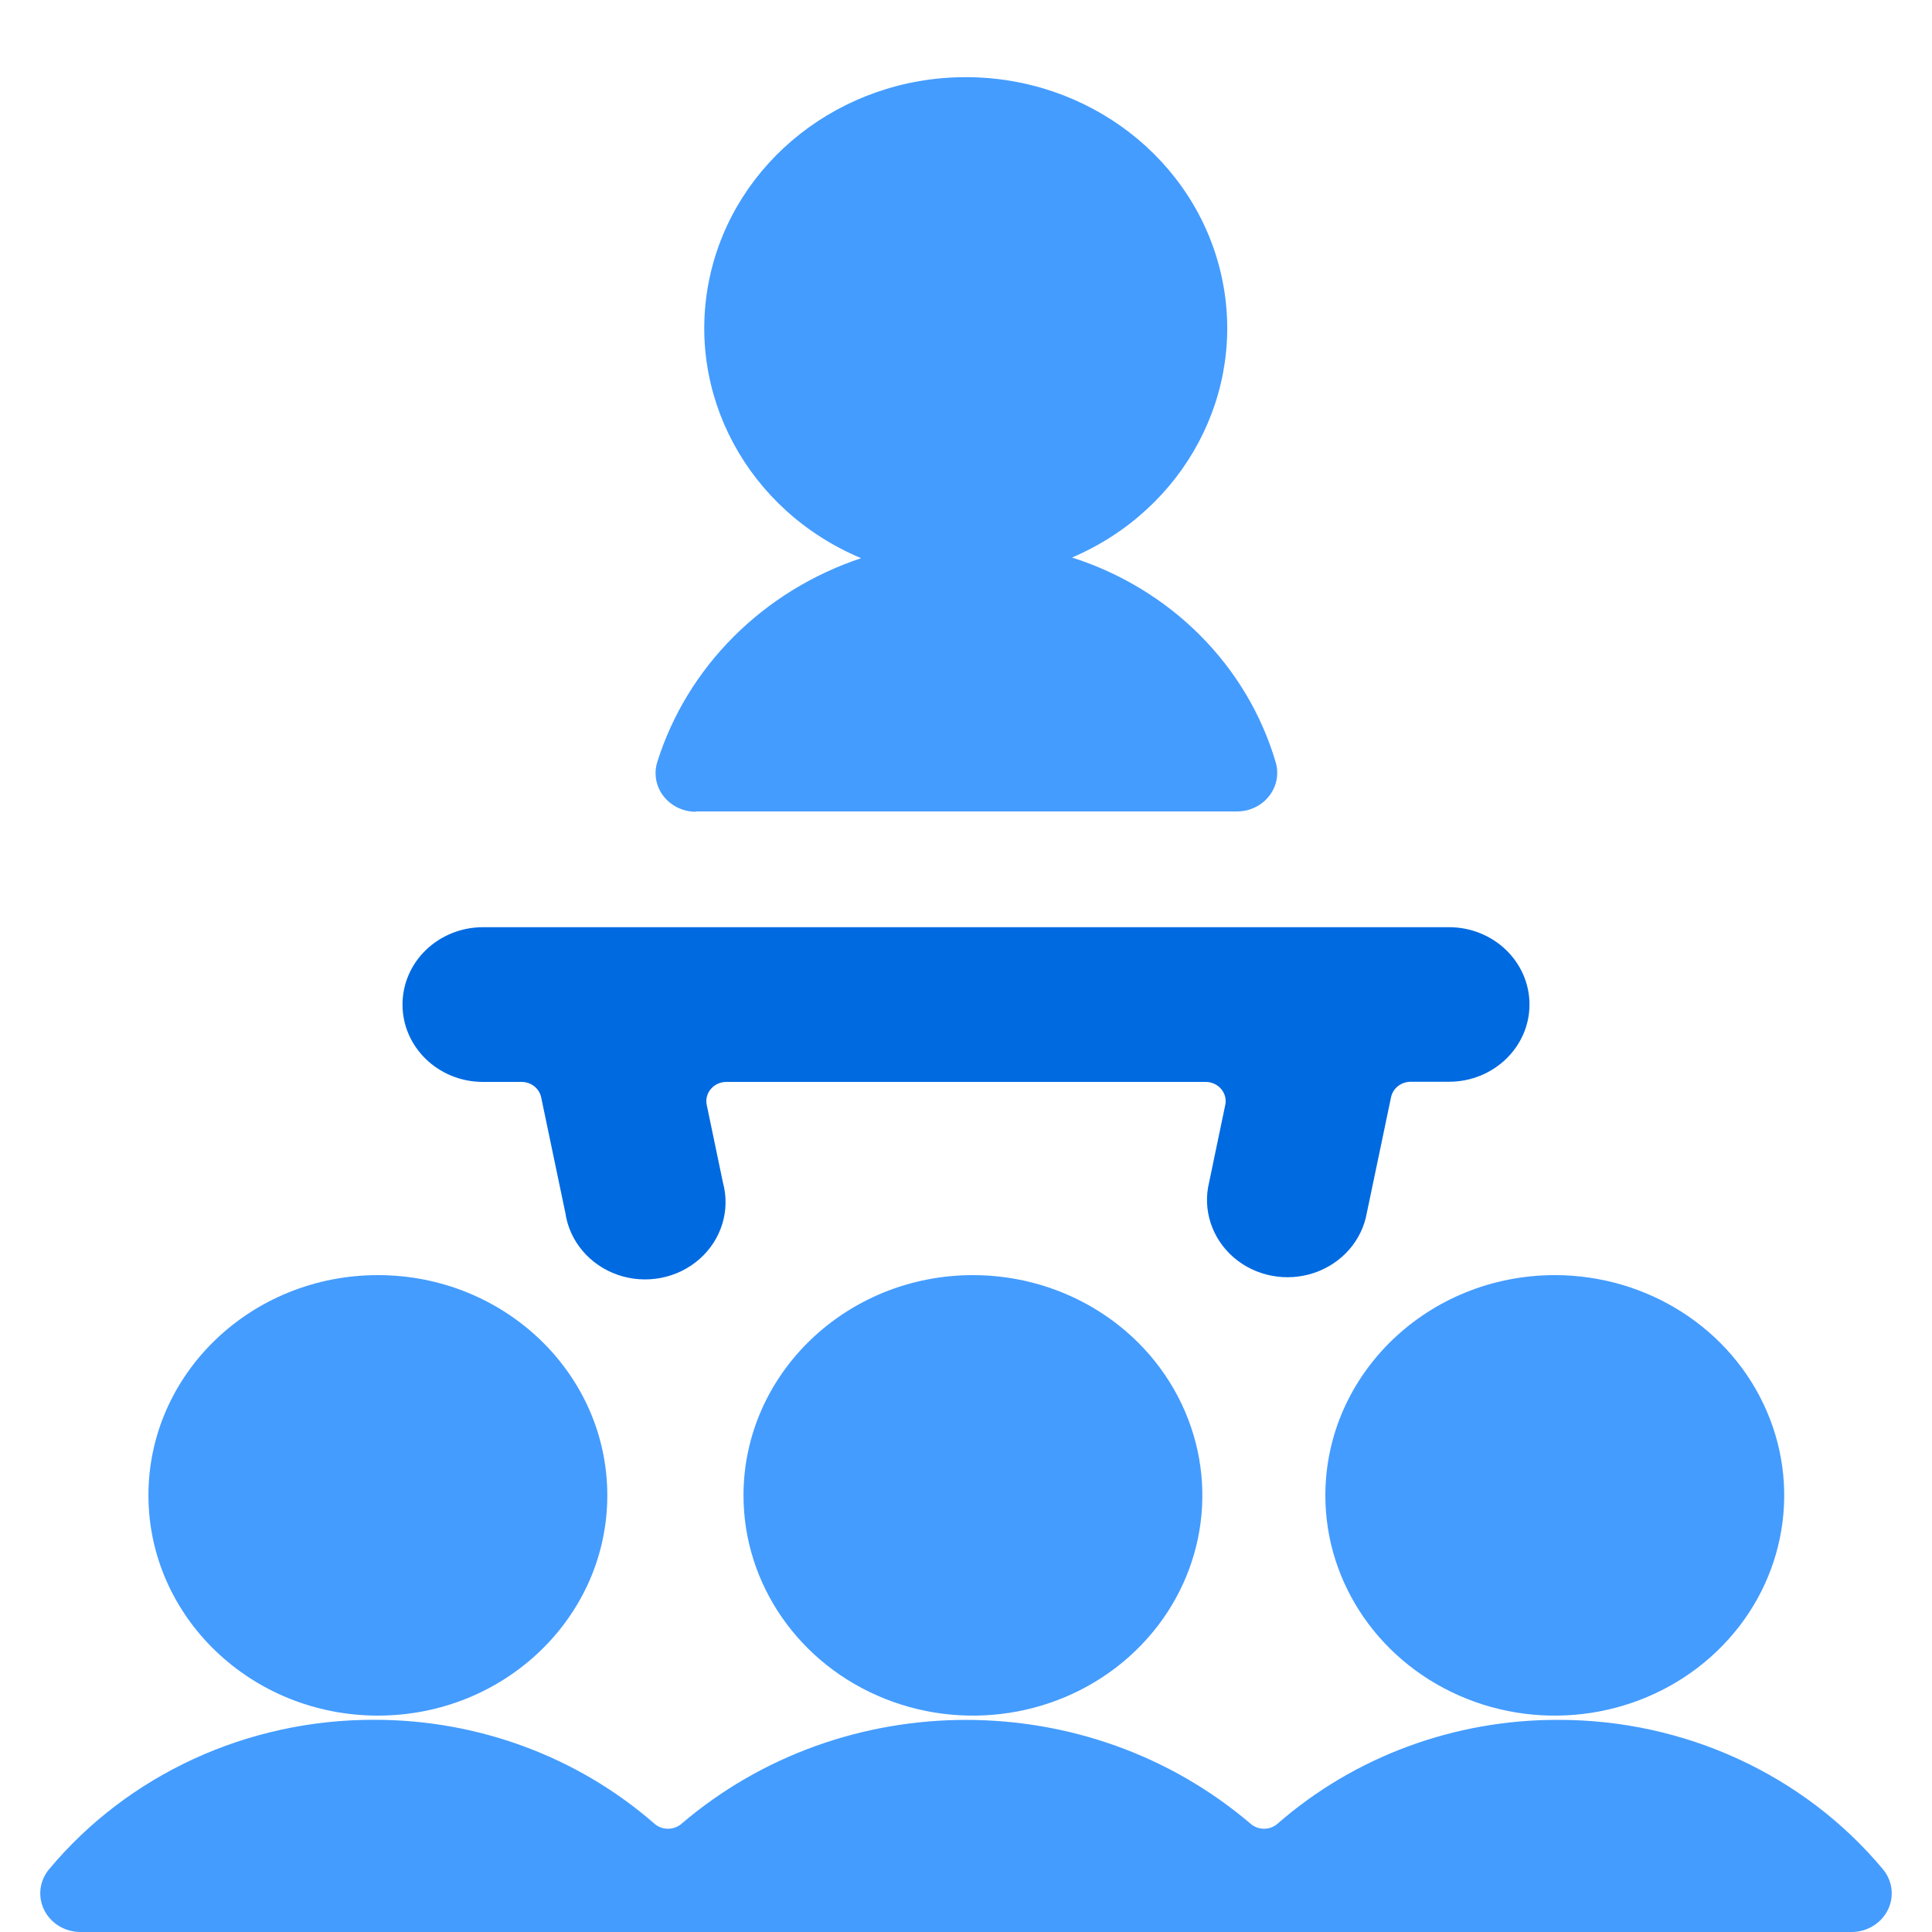
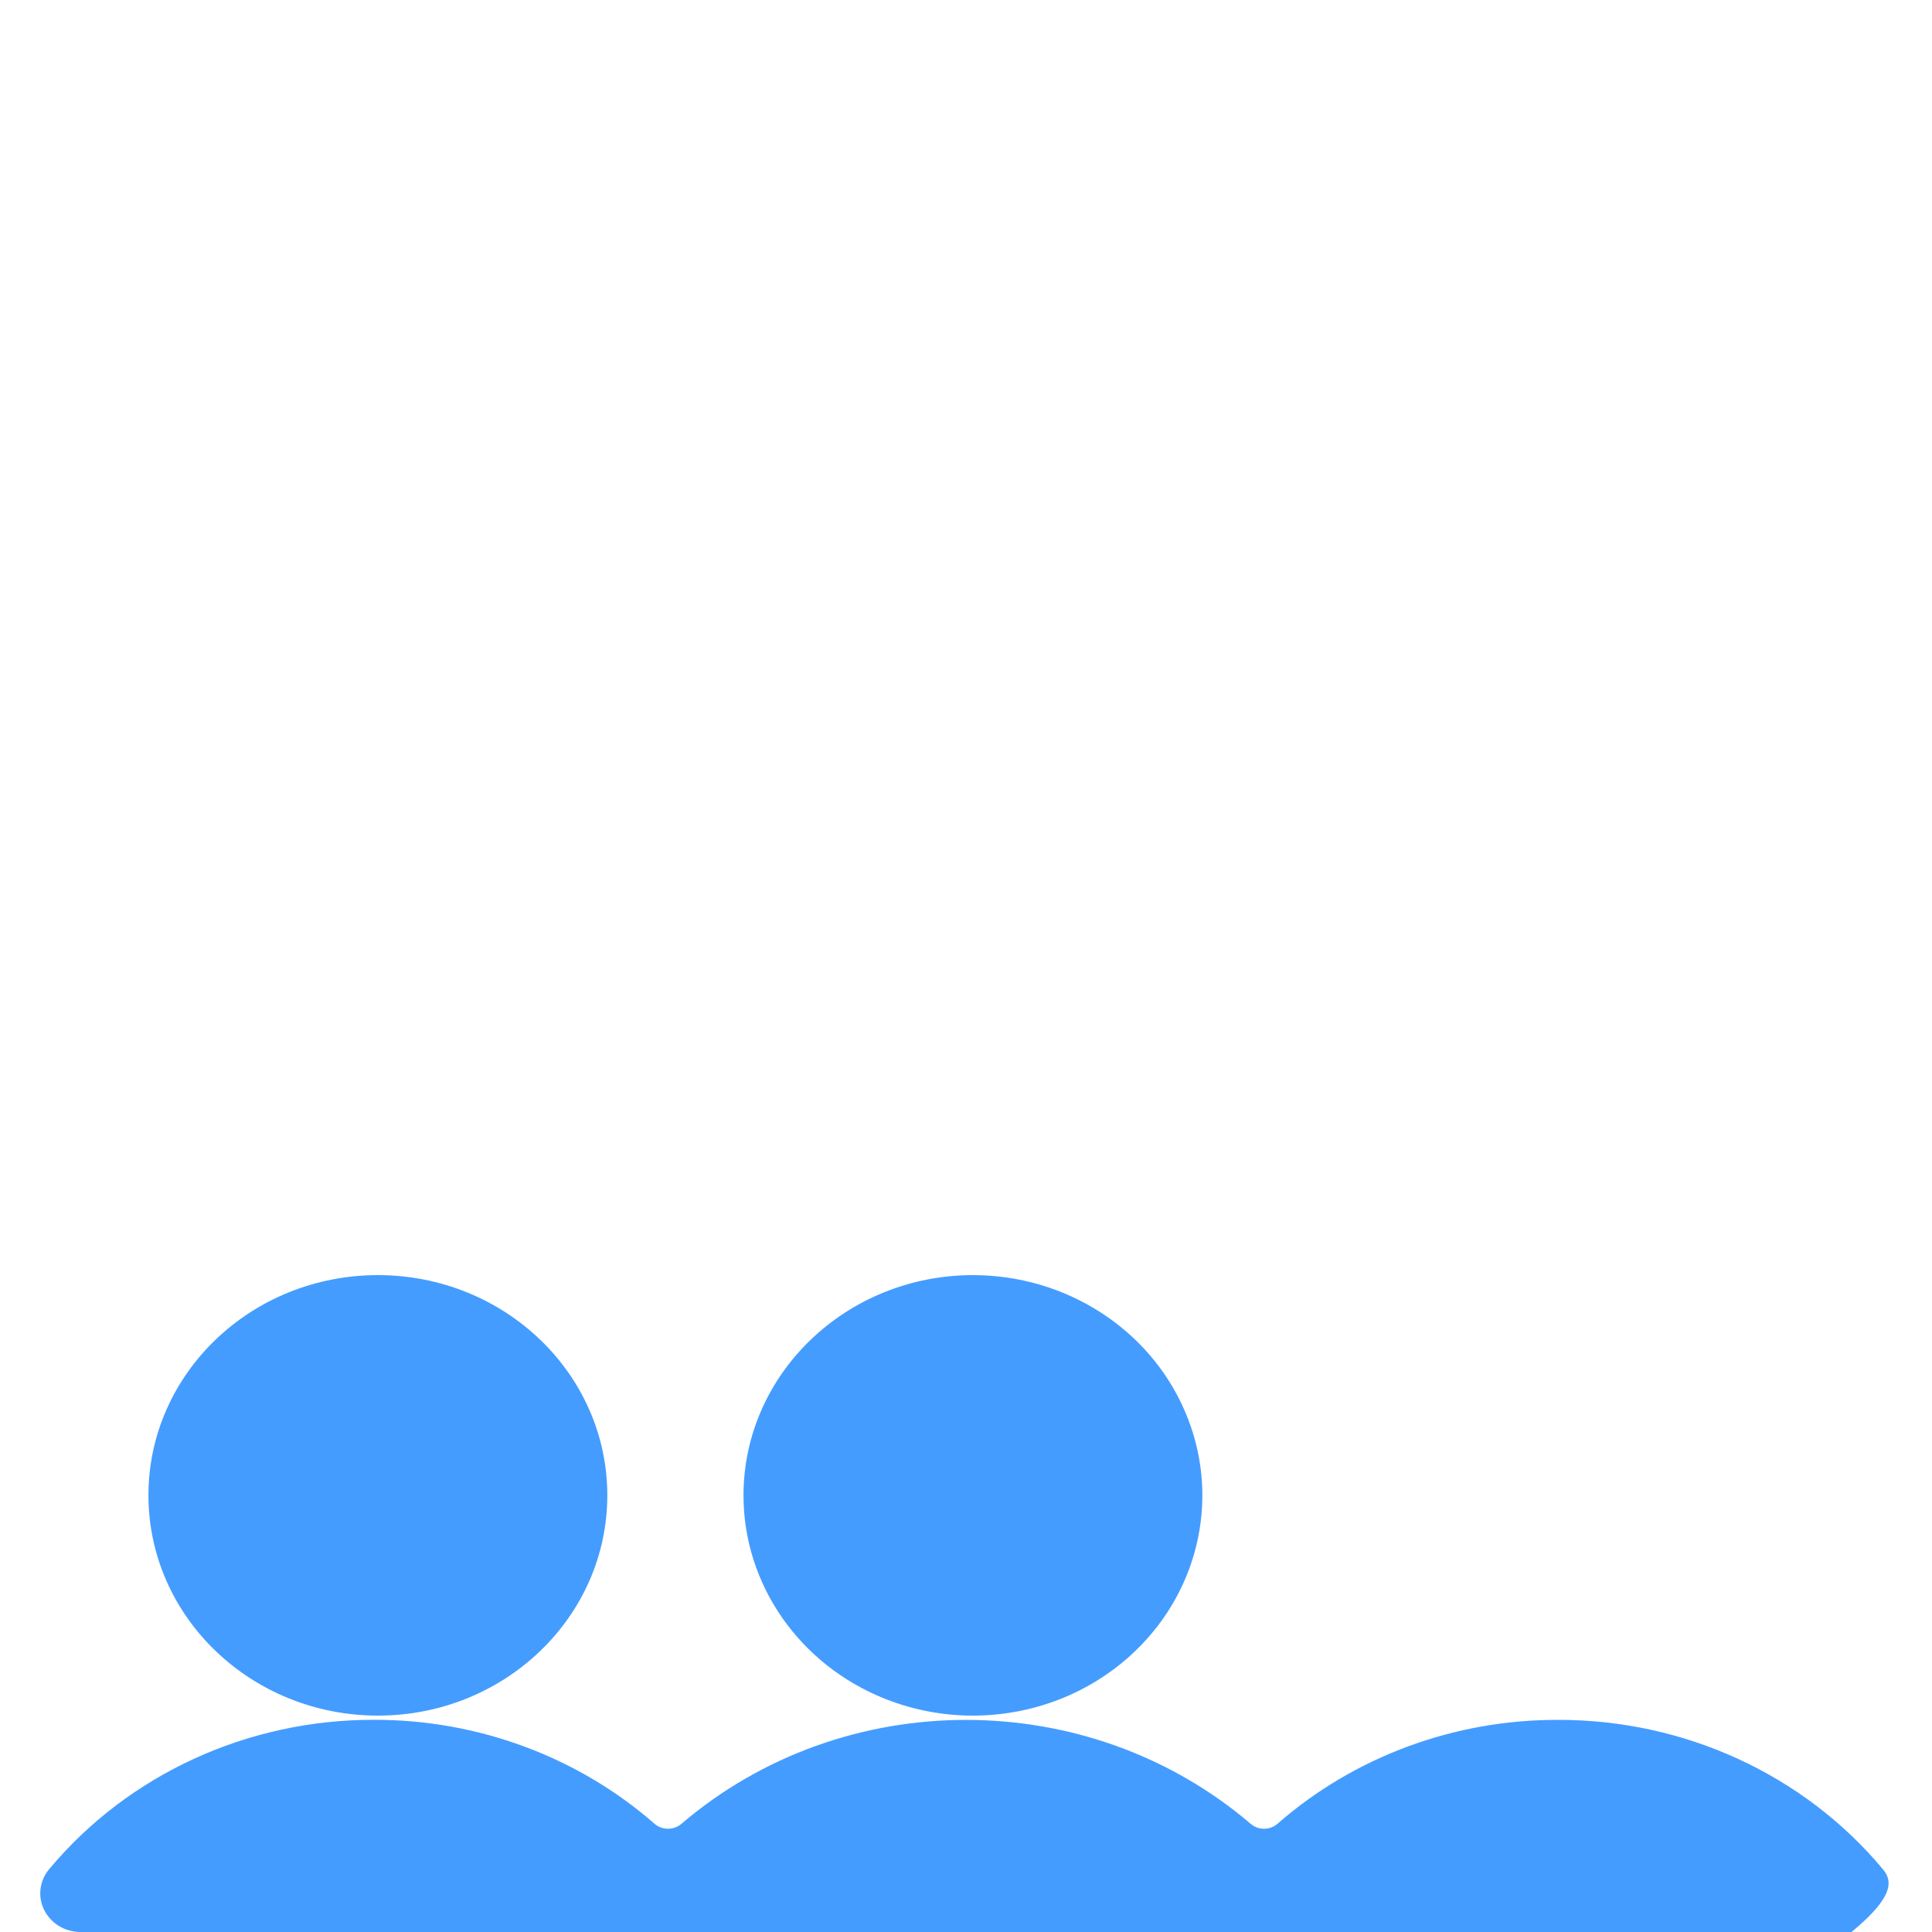
<svg xmlns="http://www.w3.org/2000/svg" width="35" height="35" viewBox="0 0 35 35" fill="none">
  <path d="M13.469 27.089C13.469 28.703 14.481 30.158 16.034 30.776C17.587 31.394 19.375 31.053 20.564 29.912C21.753 28.771 22.109 27.055 21.465 25.564C20.822 24.072 19.307 23.1 17.625 23.1C15.332 23.102 13.472 24.887 13.469 27.089Z" fill="#449CFF" />
  <path d="M6.845 31.08C9.141 31.08 11.001 29.294 11.002 27.091C11.002 24.887 9.142 23.101 6.846 23.1C4.551 23.1 2.69 24.885 2.689 27.089C2.691 29.292 4.55 31.078 6.845 31.08V31.08Z" fill="#449CFF" />
-   <path d="M24.01 27.089C24.009 28.703 25.022 30.158 26.575 30.776C28.128 31.394 29.916 31.053 31.105 29.912C32.294 28.771 32.65 27.055 32.006 25.564C31.363 24.072 29.847 23.1 28.166 23.1C25.872 23.102 24.013 24.887 24.01 27.089Z" fill="#449CFF" />
-   <path d="M34.109 33.861C32.679 32.148 30.514 31.153 28.227 31.157V31.157C26.347 31.152 24.532 31.824 23.142 33.04C23.004 33.159 22.795 33.159 22.657 33.04C19.716 30.53 15.285 30.53 12.345 33.04C12.206 33.159 11.996 33.159 11.858 33.04C10.468 31.824 8.654 31.152 6.774 31.156V31.156C4.486 31.151 2.321 32.147 0.891 33.861C0.715 34.07 0.679 34.359 0.801 34.602C0.922 34.845 1.177 35 1.458 35H33.542C33.822 35 34.078 34.845 34.199 34.602C34.321 34.359 34.285 34.07 34.109 33.861Z" fill="#449CFF" />
-   <path d="M12.606 14.7V14.7H22.41C22.639 14.7 22.854 14.597 22.991 14.421C23.129 14.246 23.173 14.019 23.11 13.808C22.596 12.062 21.215 10.673 19.421 10.1C21.467 9.226 22.596 7.095 22.127 4.993C21.658 2.89 19.719 1.39 17.479 1.398C15.239 1.405 13.311 2.918 12.857 5.023C12.403 7.129 13.547 9.252 15.6 10.112C13.823 10.705 12.449 12.079 11.906 13.808C11.841 14.02 11.884 14.248 12.021 14.425C12.159 14.601 12.375 14.705 12.604 14.706L12.606 14.7Z" fill="#449CFF" />
-   <path d="M7.292 18.2C7.292 18.973 7.945 19.6 8.75 19.6H9.447C9.621 19.599 9.77 19.717 9.804 19.88L10.242 21.973C10.317 22.488 10.684 22.92 11.194 23.096C11.704 23.271 12.273 23.161 12.672 22.809C13.071 22.458 13.234 21.923 13.096 21.42L12.804 20.02C12.781 19.917 12.808 19.809 12.878 19.728C12.947 19.646 13.052 19.599 13.162 19.6H21.839C21.948 19.599 22.053 19.646 22.122 19.728C22.192 19.809 22.219 19.917 22.196 20.02L21.904 21.42C21.783 21.917 21.954 22.438 22.35 22.78C22.745 23.121 23.303 23.228 23.805 23.06C24.308 22.891 24.674 22.474 24.762 21.97L25.2 19.877C25.234 19.714 25.384 19.597 25.557 19.597H26.25C27.055 19.597 27.708 18.97 27.708 18.197C27.708 17.424 27.055 16.797 26.25 16.797H8.75C8.363 16.797 7.991 16.945 7.718 17.208C7.444 17.471 7.291 17.828 7.292 18.2Z" fill="#006AE1" />
+   <path d="M34.109 33.861C32.679 32.148 30.514 31.153 28.227 31.157V31.157C26.347 31.152 24.532 31.824 23.142 33.04C23.004 33.159 22.795 33.159 22.657 33.04C19.716 30.53 15.285 30.53 12.345 33.04C12.206 33.159 11.996 33.159 11.858 33.04C10.468 31.824 8.654 31.152 6.774 31.156V31.156C4.486 31.151 2.321 32.147 0.891 33.861C0.715 34.07 0.679 34.359 0.801 34.602C0.922 34.845 1.177 35 1.458 35H33.542C34.321 34.359 34.285 34.07 34.109 33.861Z" fill="#449CFF" />
</svg>